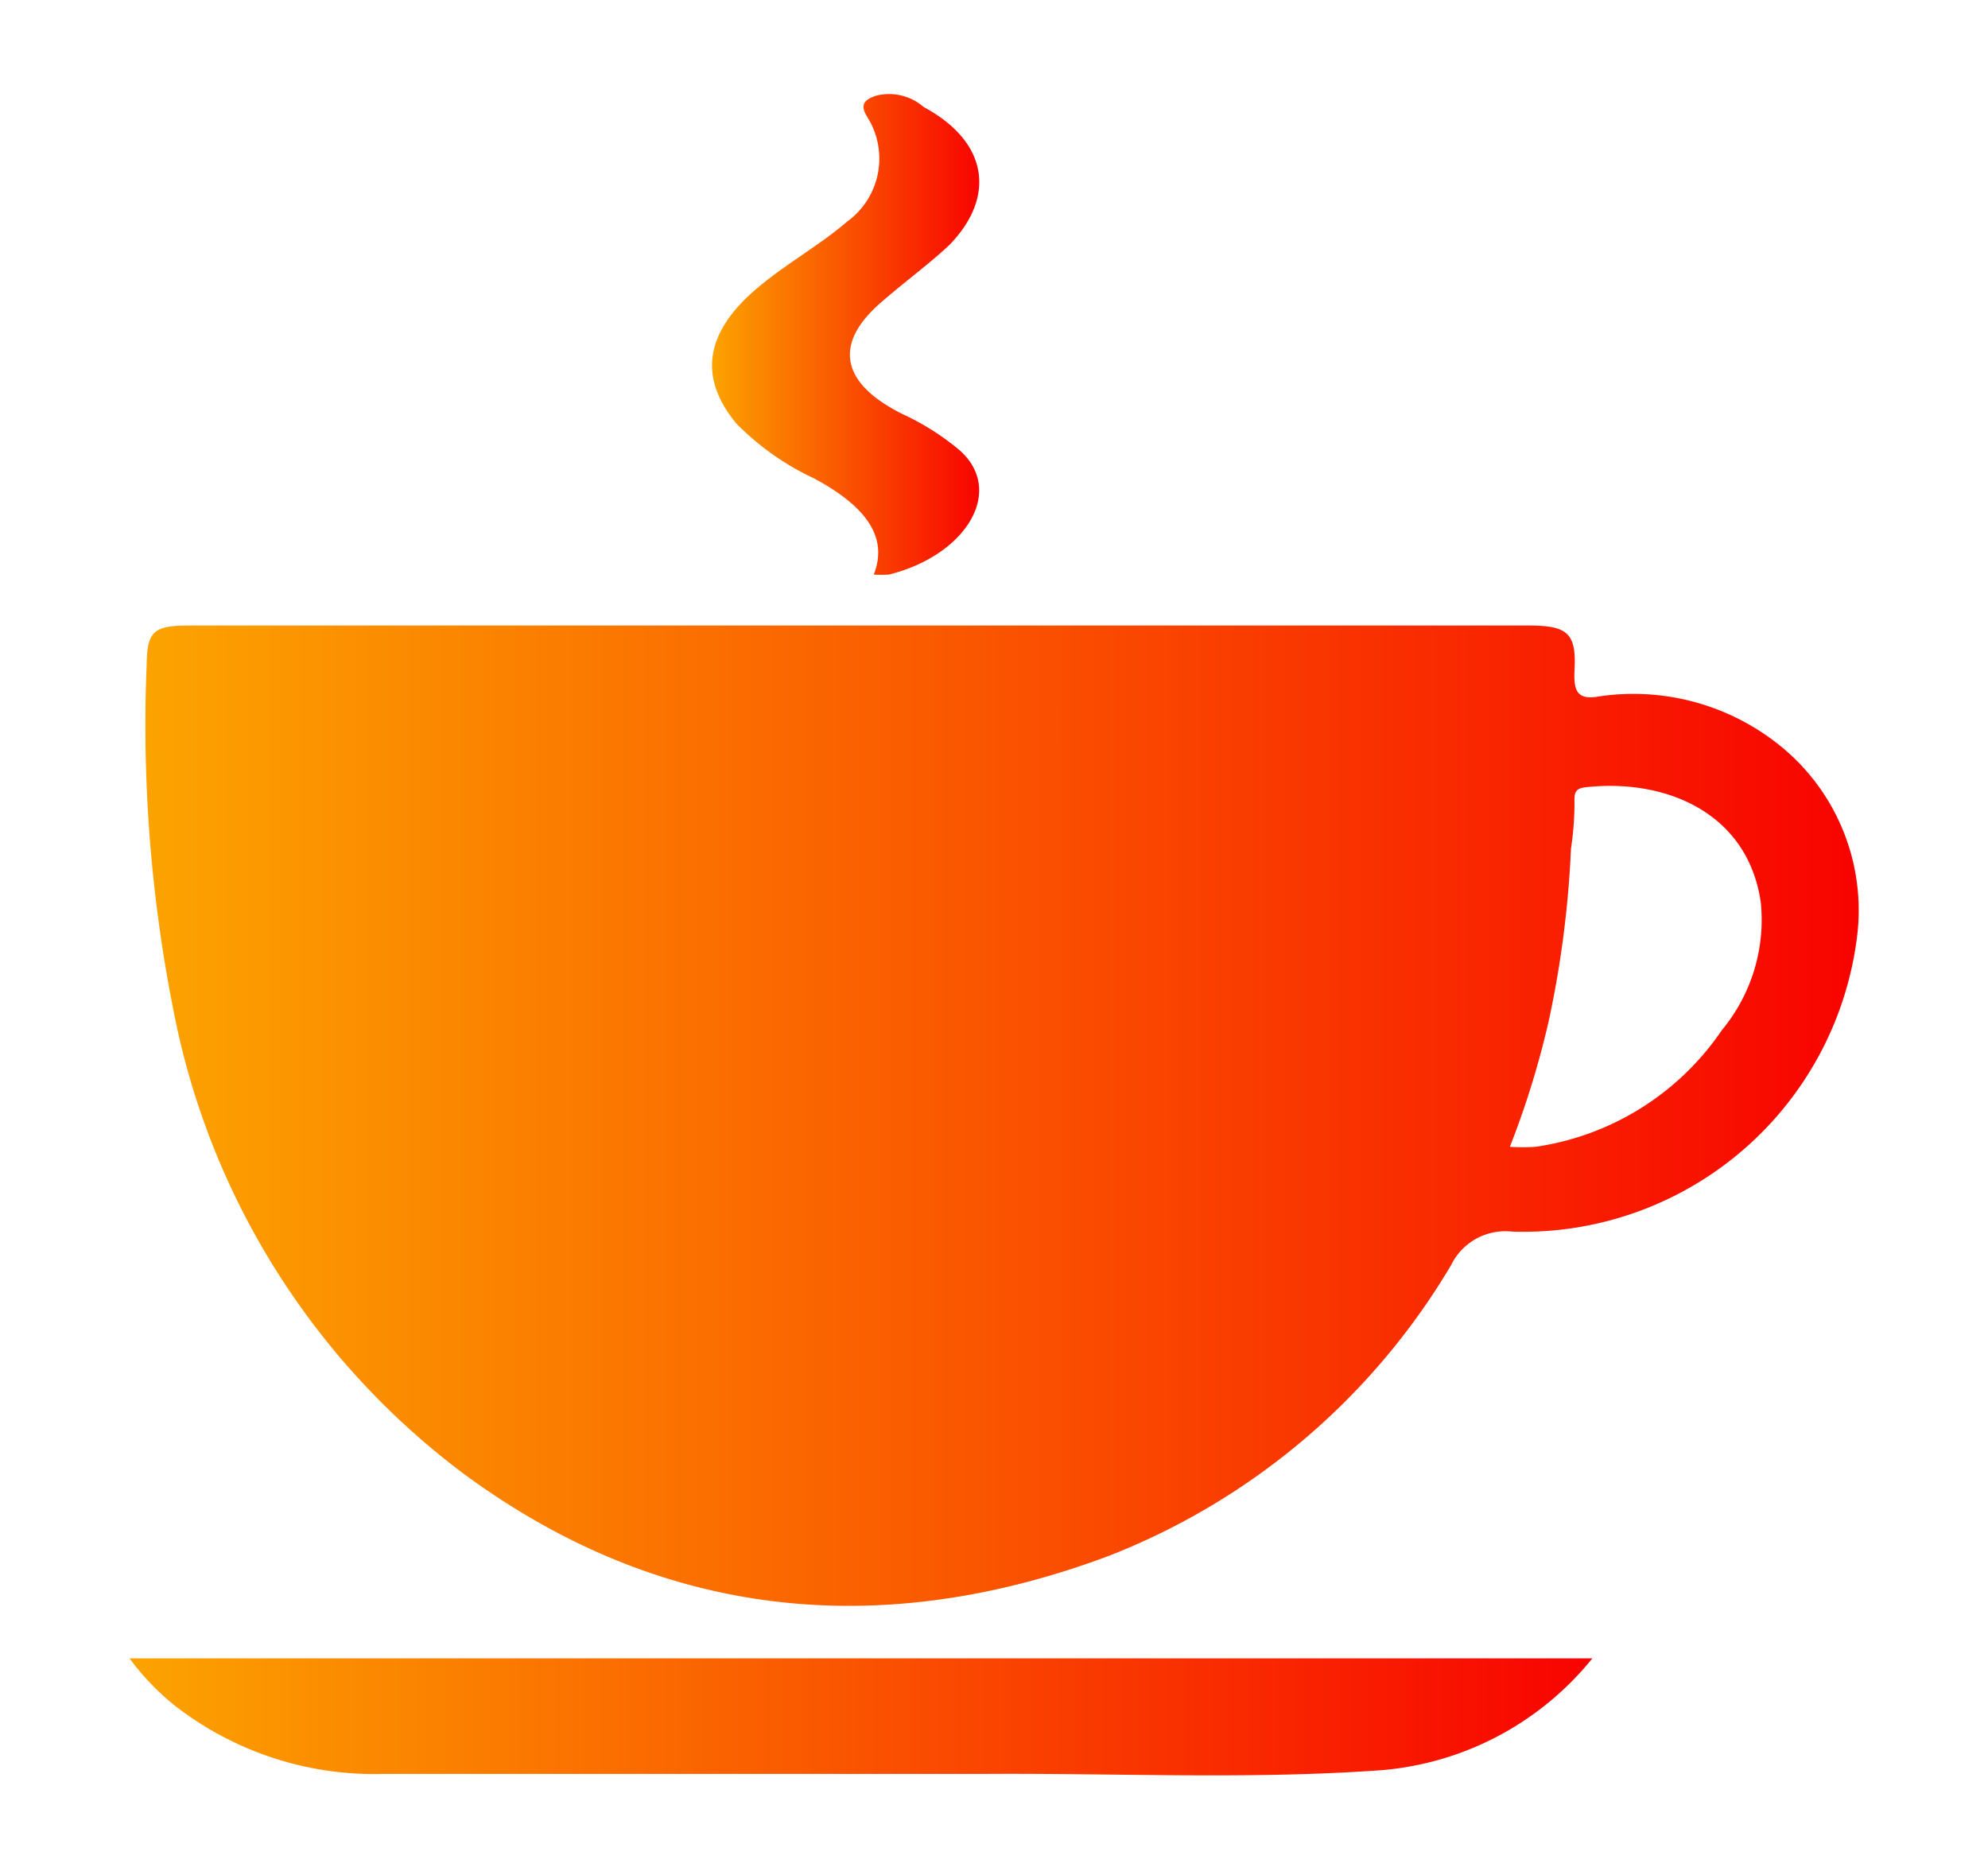
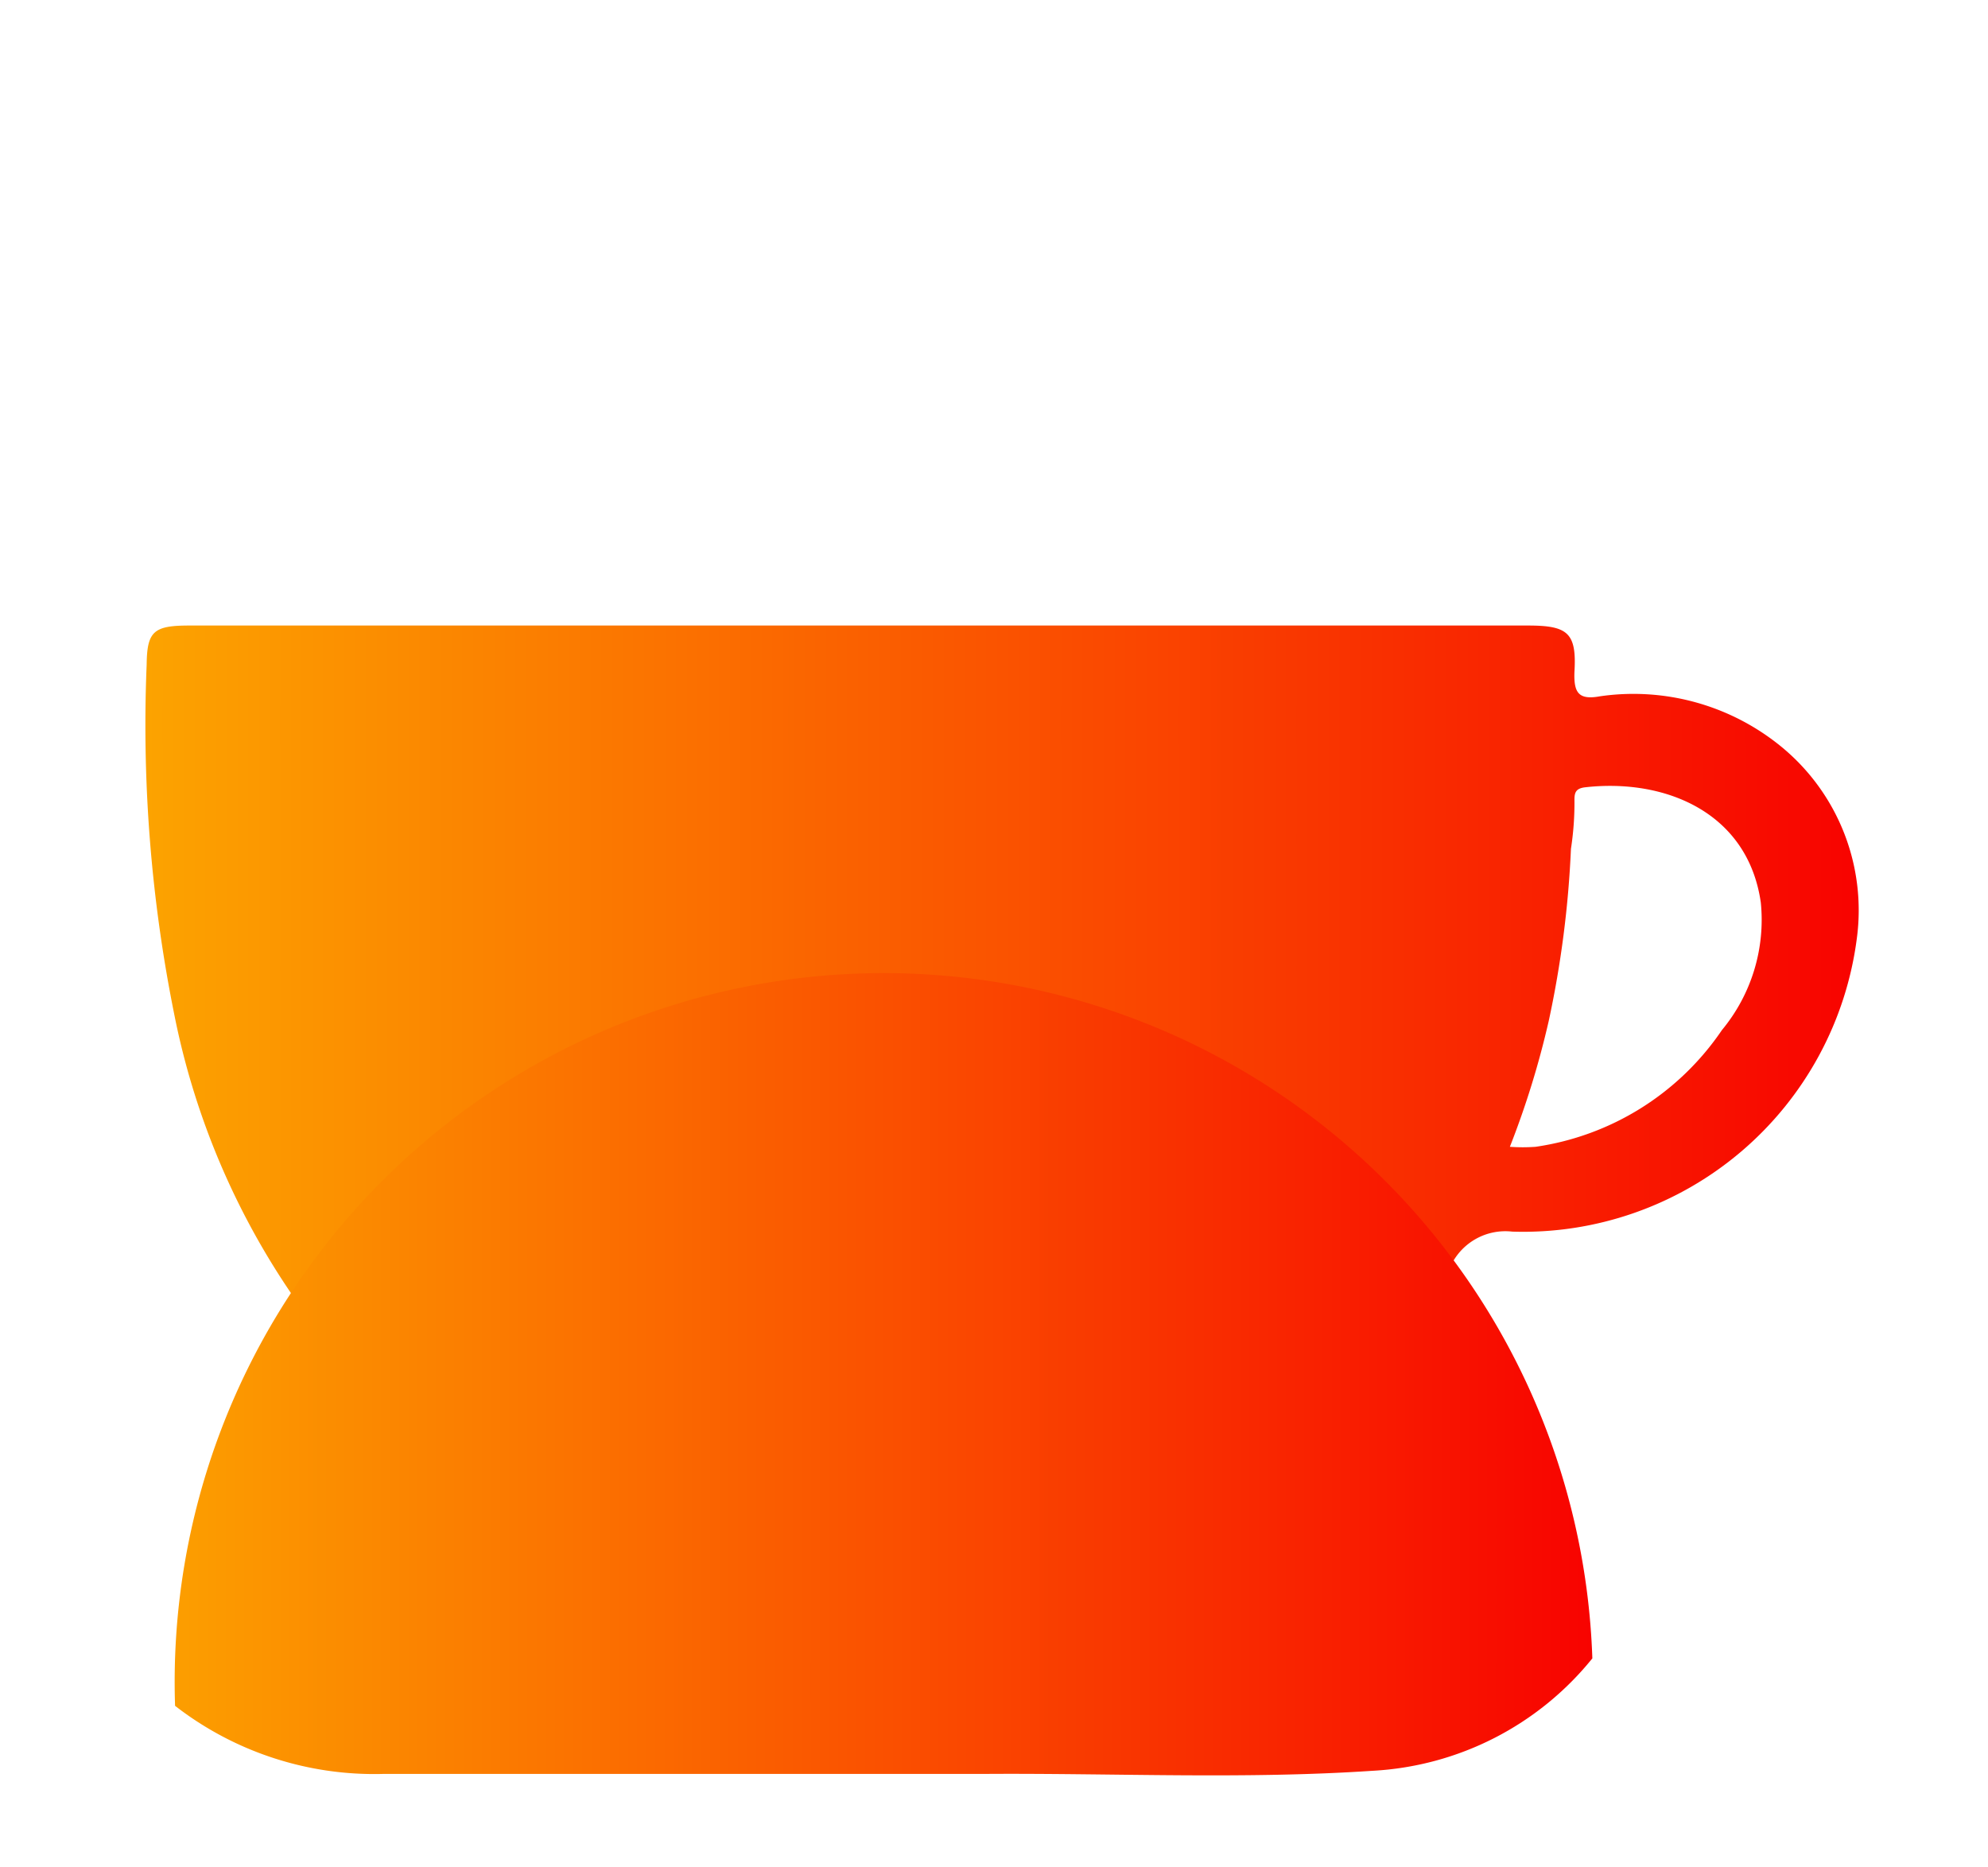
<svg xmlns="http://www.w3.org/2000/svg" xmlns:xlink="http://www.w3.org/1999/xlink" id="Layer_2" data-name="Layer 2" viewBox="0 0 51.1 48">
  <defs>
    <style>.cls-1{fill:url(#New_Gradient_Swatch_1);}.cls-2{fill:url(#New_Gradient_Swatch_1-2);}.cls-3{fill:url(#New_Gradient_Swatch_1-3);}</style>
    <linearGradient id="New_Gradient_Swatch_1" x1="3.76" y1="28.68" x2="47.77" y2="28.68" gradientUnits="userSpaceOnUse">
      <stop offset="0" stop-color="#fca300" />
      <stop offset="1" stop-color="#f80300" />
    </linearGradient>
    <linearGradient id="New_Gradient_Swatch_1-2" x1="3.33" y1="44.13" x2="40.93" y2="44.13" xlink:href="#New_Gradient_Swatch_1" />
    <linearGradient id="New_Gradient_Swatch_1-3" x1="18.3" y1="8.56" x2="25.2" y2="8.56" xlink:href="#New_Gradient_Swatch_1" />
  </defs>
  <path class="cls-1" d="M40.47,17.27c.06-1-.17-1.19-1.19-1.19H4.86c-.91,0-1.08.15-1.09,1a37.61,37.61,0,0,0,.71,9A19.48,19.48,0,0,0,11.94,37.9C17,41.62,22.63,42.19,28.49,40a17.72,17.72,0,0,0,8.81-7.48,1.55,1.55,0,0,1,1.57-.86,8.65,8.65,0,0,0,8.86-7.55,5.44,5.44,0,0,0-1.9-4.88,6,6,0,0,0-4.71-1.33C40.57,18,40.45,17.8,40.47,17.27Zm4.79,5.93a4.44,4.44,0,0,1-1,3.28,7,7,0,0,1-4.79,3,4.68,4.68,0,0,1-.66,0,22.6,22.6,0,0,0,1-3.24,26.34,26.34,0,0,0,.57-4.42,7.75,7.75,0,0,0,.09-1.27c0-.19.05-.28.26-.31C42.81,20,44.93,20.89,45.26,23.2Z" />
-   <path class="cls-2" d="M35.28,45.52a7.79,7.79,0,0,0,5.65-2.89H3.33A6.51,6.51,0,0,0,4.5,43.85,8.35,8.35,0,0,0,9.87,45.6q7.74,0,15.5,0C28.67,45.58,32,45.74,35.28,45.52Z" />
-   <path class="cls-3" d="M19.39,7.47c-1.26,1.1-1.44,2.24-.46,3.42a6.88,6.88,0,0,0,2,1.41c1.24.67,1.93,1.45,1.53,2.47a3,3,0,0,0,.39,0c2-.5,3-2.17,1.8-3.21a6.61,6.61,0,0,0-1.46-.92c-1.62-.81-1.74-1.83-.55-2.86.57-.5,1.25-1,1.76-1.48,1.21-1.24,1-2.66-.66-3.55a1.35,1.35,0,0,0-1.22-.29c-.57.18-.24.48-.12.74a2,2,0,0,1-.63,2.5C21.08,6.3,20.12,6.83,19.39,7.47Z" />
+   <path class="cls-2" d="M35.28,45.52a7.79,7.79,0,0,0,5.65-2.89A6.51,6.51,0,0,0,4.5,43.85,8.35,8.35,0,0,0,9.87,45.6q7.74,0,15.5,0C28.67,45.58,32,45.74,35.28,45.52Z" />
</svg>